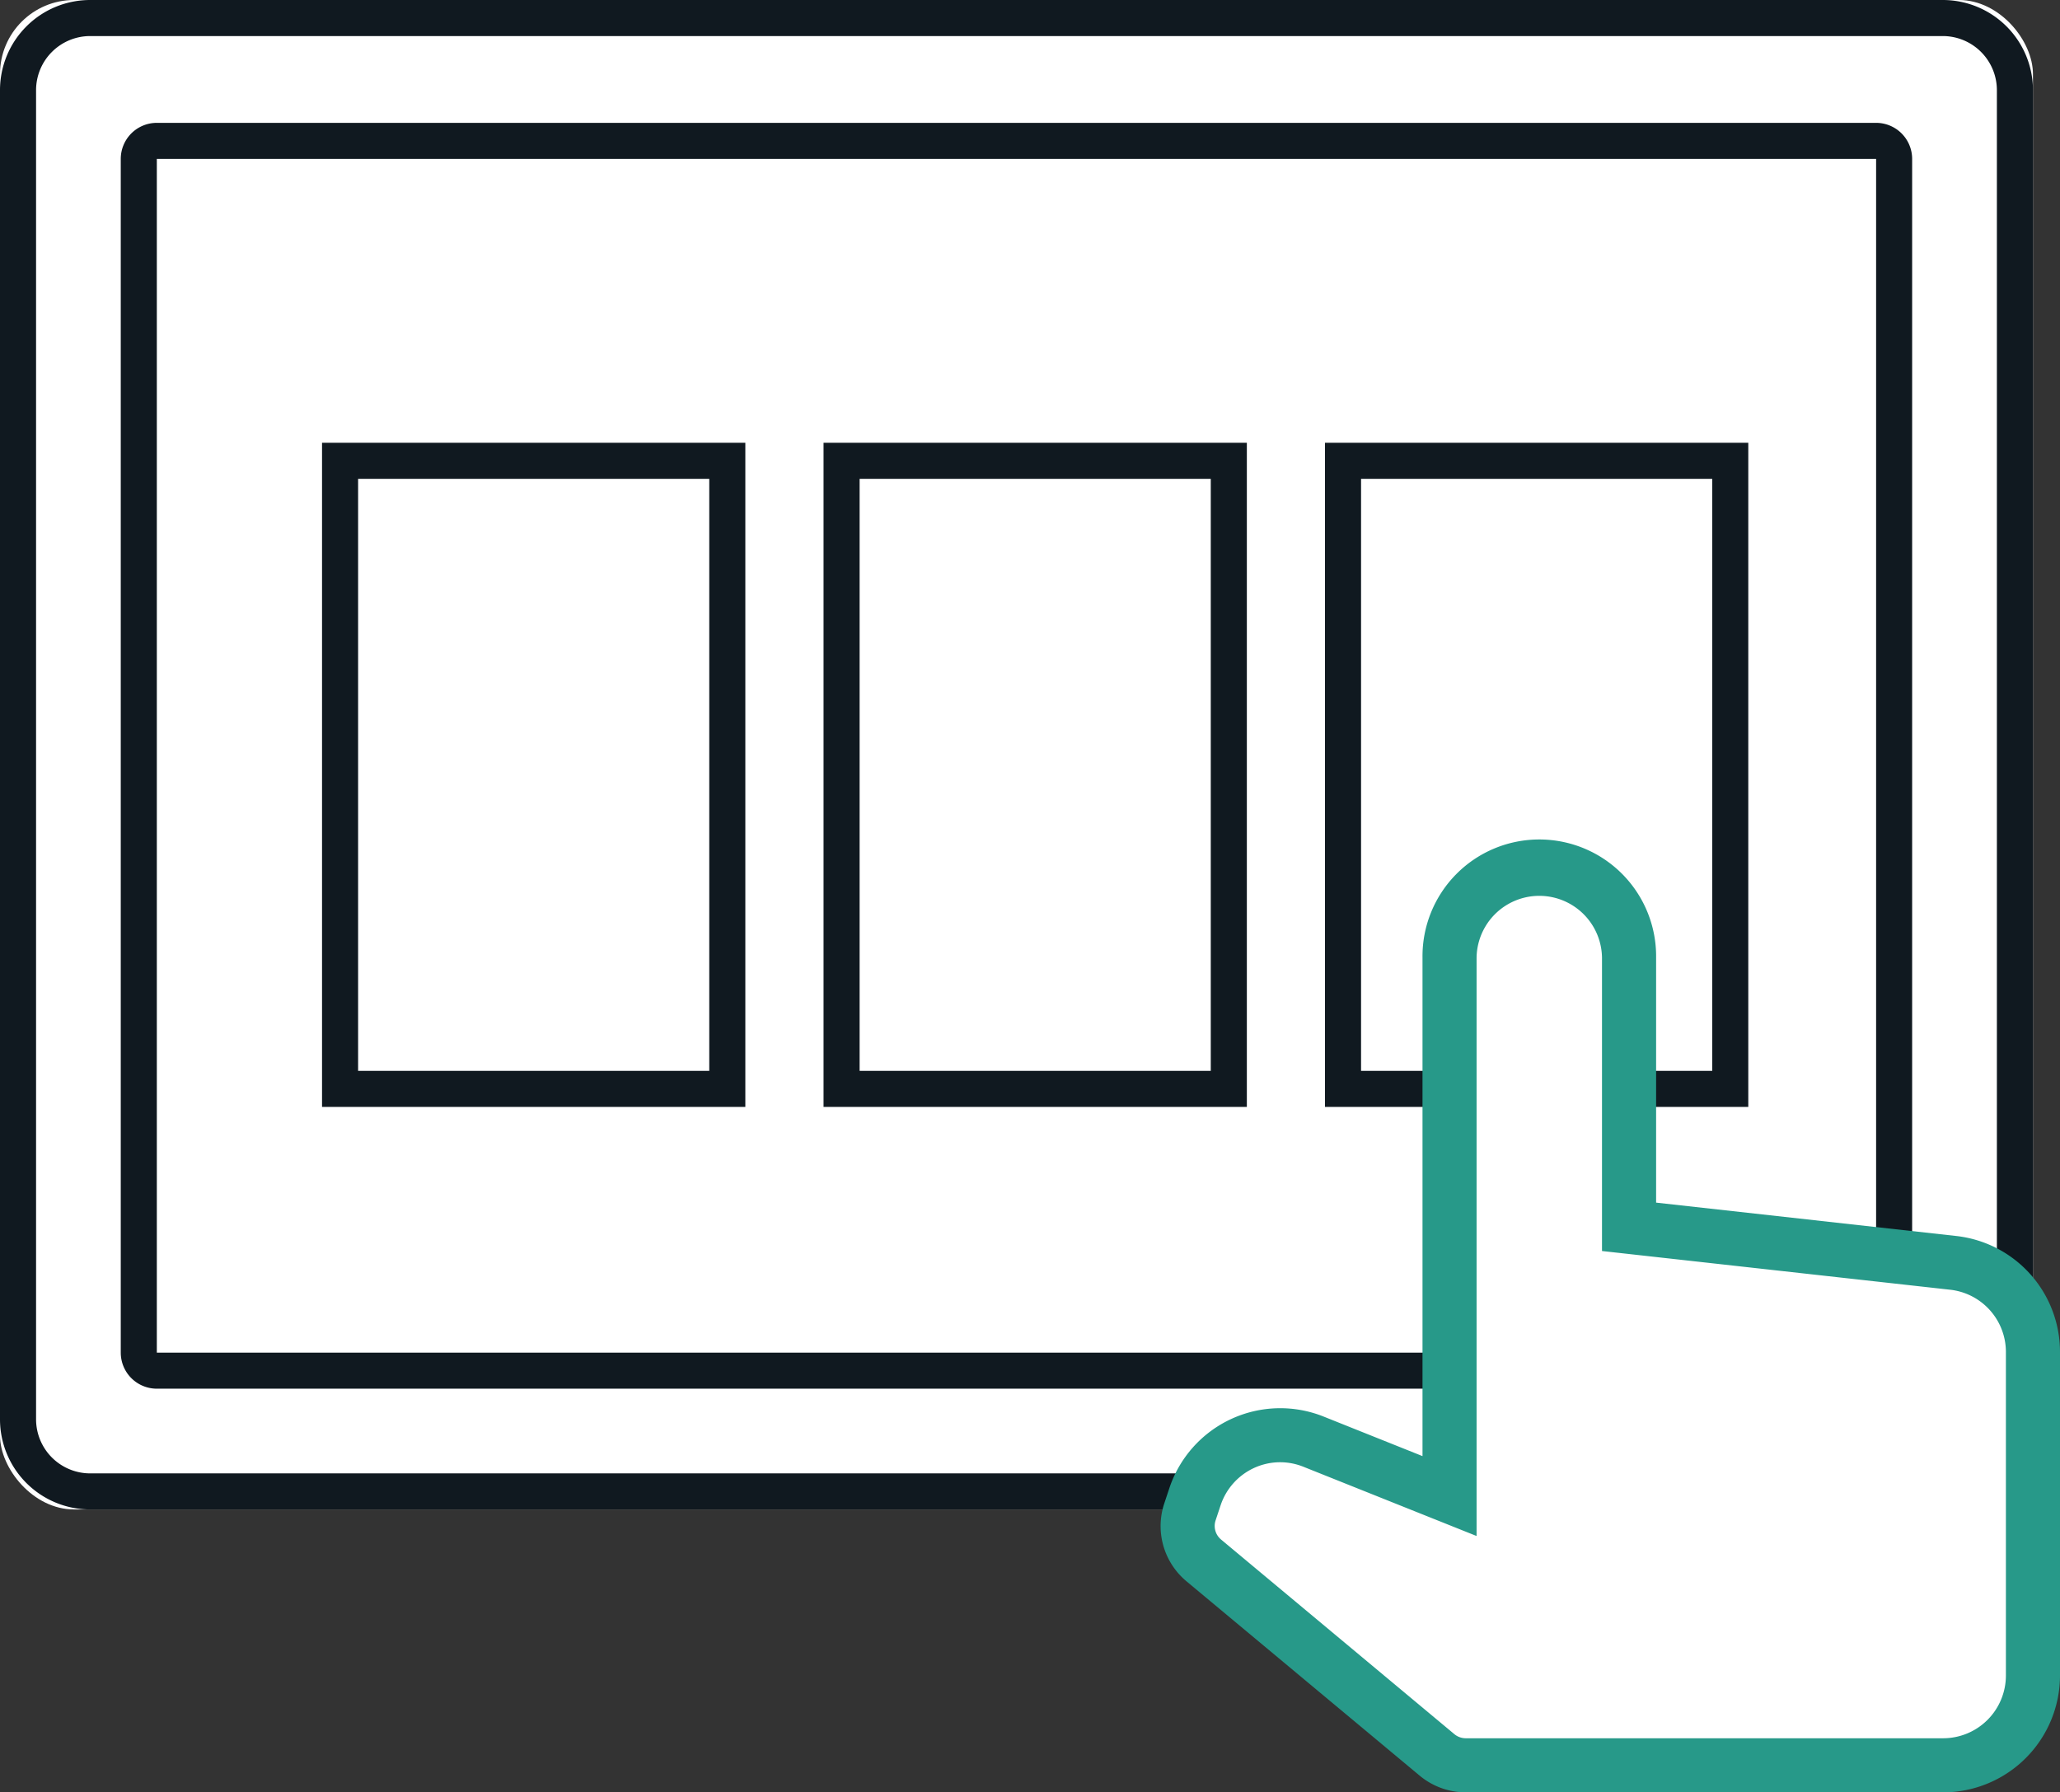
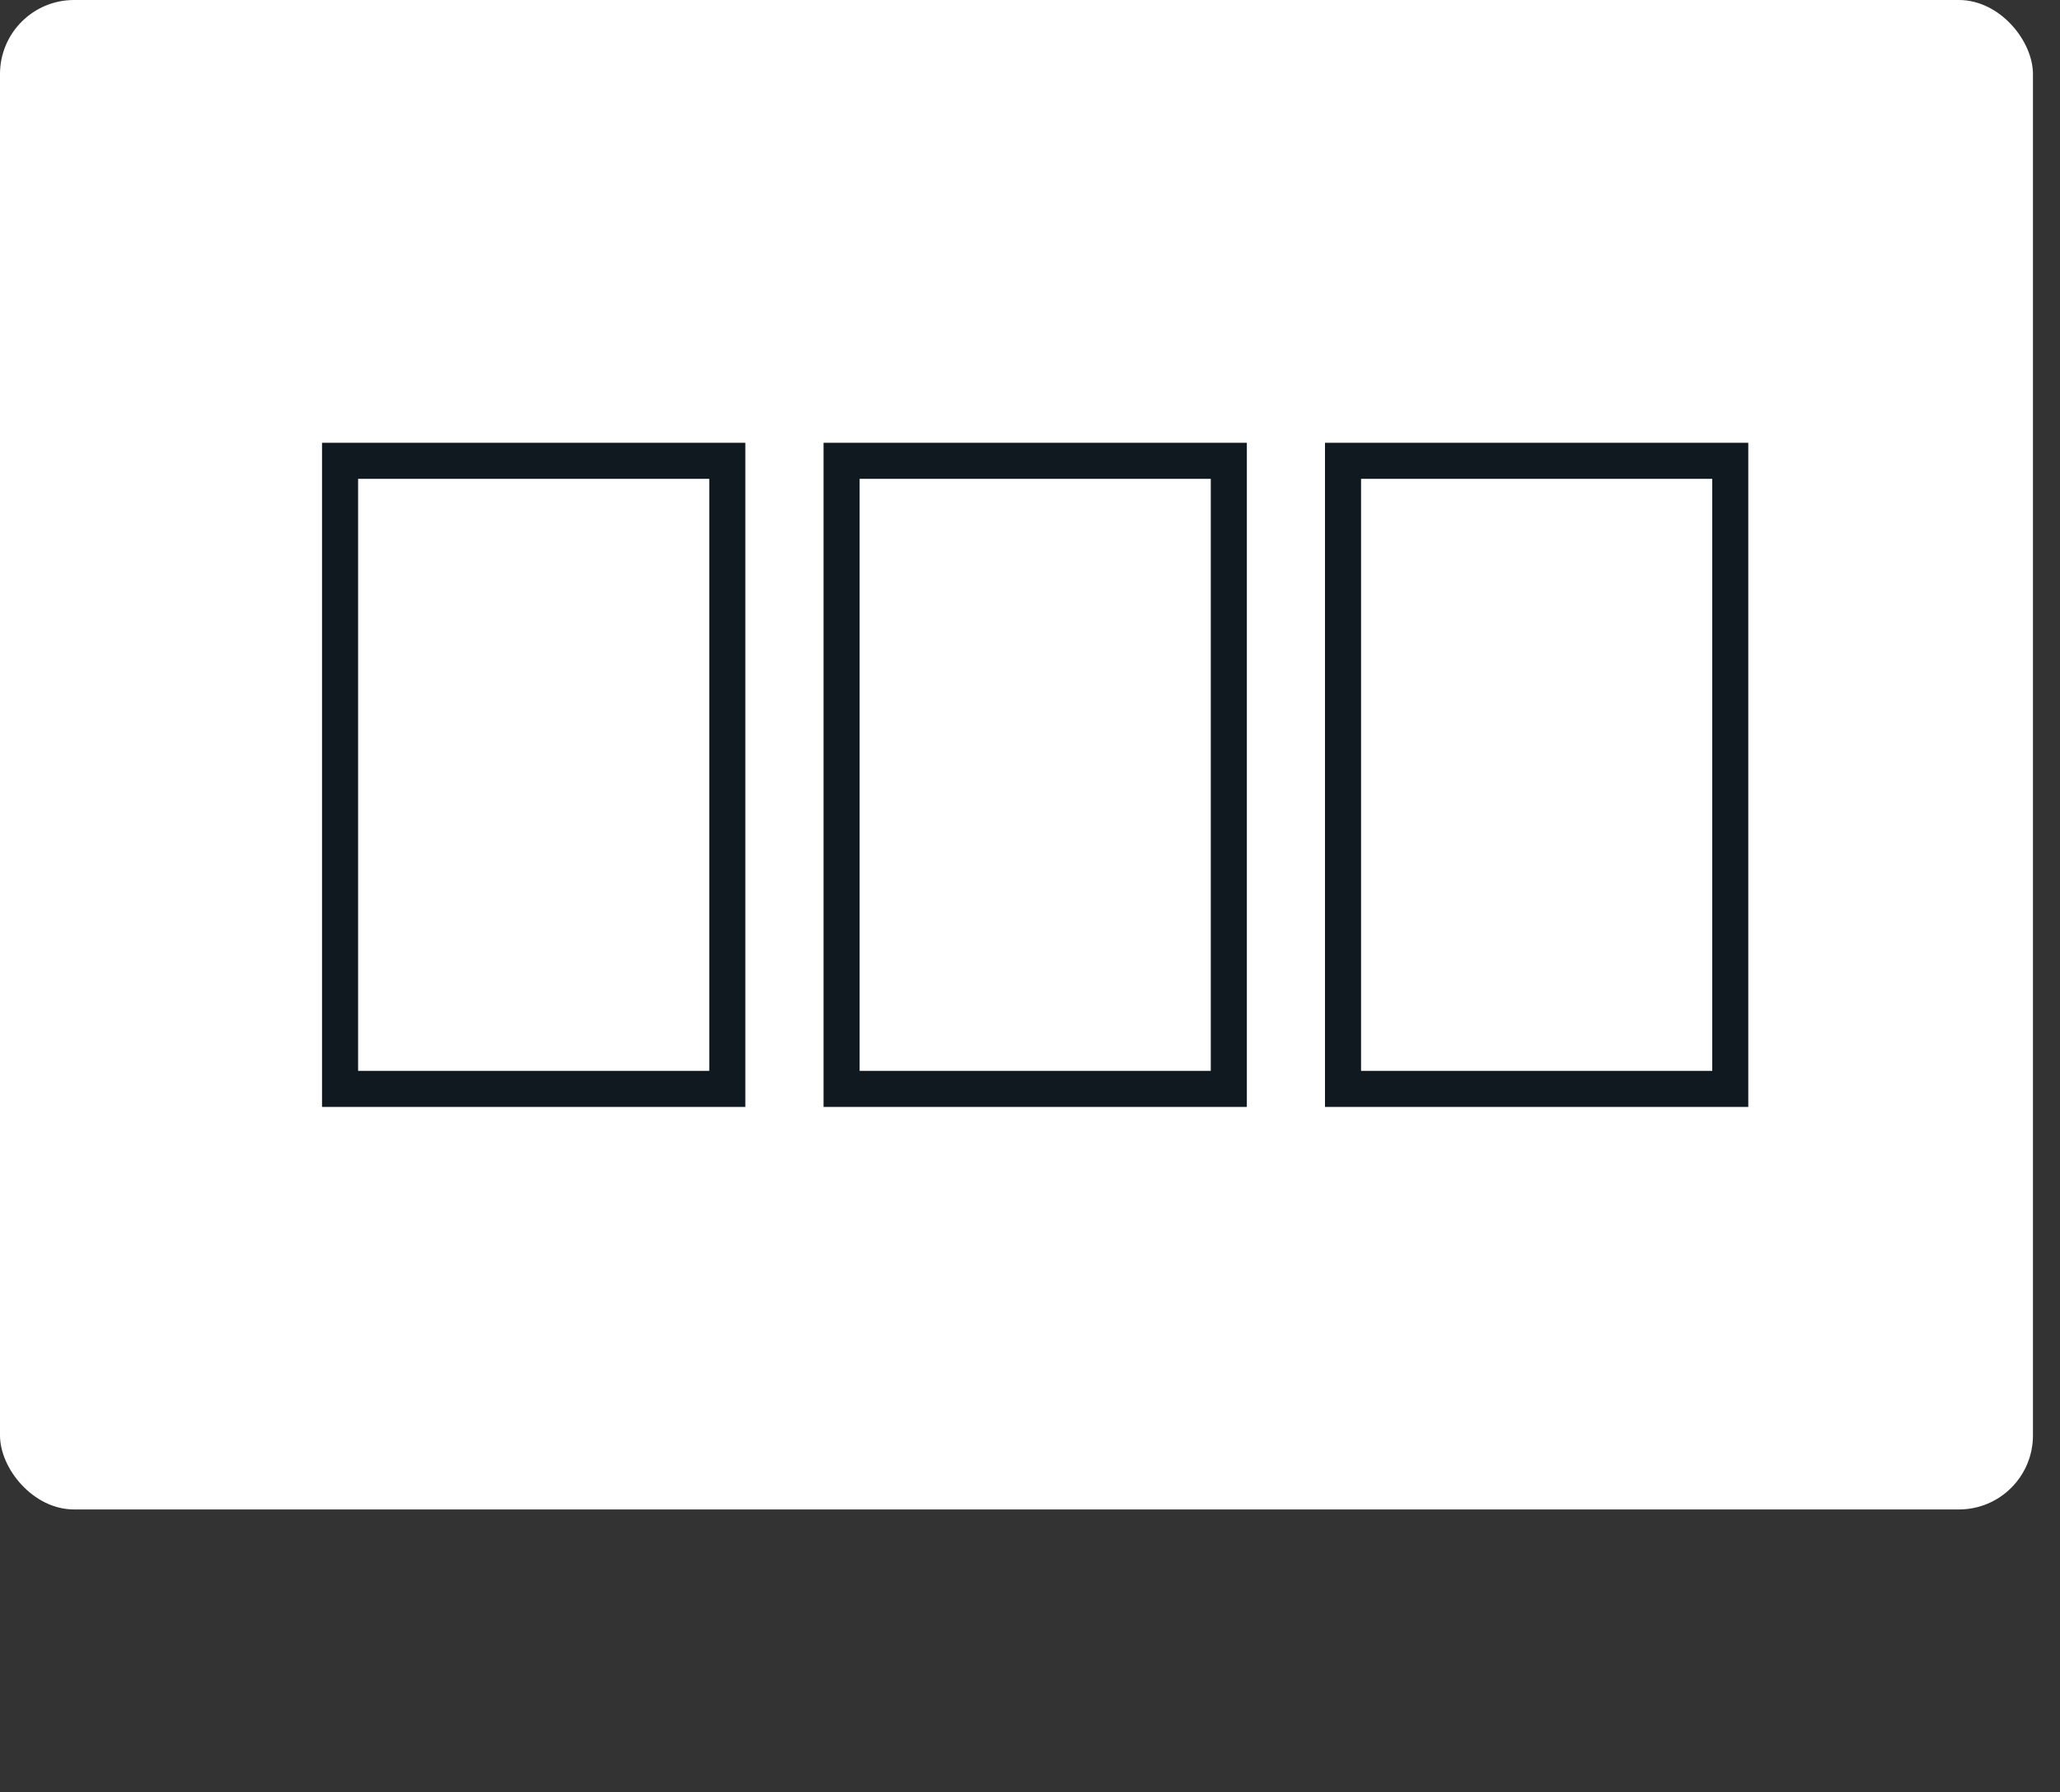
<svg xmlns="http://www.w3.org/2000/svg" width="139.144" height="121.079" viewBox="0 0 139.144 121.079">
  <rect x="0" y="0" width="139.144" height="121.079" fill="#333333" stroke="none" />
  <g id="Group_204" data-name="Group 204" transform="translate(-1735.254 -2339)">
    <rect id="Rectangle_237" data-name="Rectangle 237" width="137.317" height="101.968" rx="5" transform="translate(1735.254 2339)" fill="#fff" />
-     <path id="Rectangle_237_-_Outline" data-name="Rectangle 237 - Outline" d="M6.09,2.436A3.658,3.658,0,0,0,2.436,6.09V95.878A3.658,3.658,0,0,0,6.09,99.532H131.227a3.658,3.658,0,0,0,3.654-3.654V6.09a3.658,3.658,0,0,0-3.654-3.654H6.09M6.09,0H131.227a6.09,6.09,0,0,1,6.09,6.09V95.878a6.09,6.09,0,0,1-6.09,6.09H6.09A6.09,6.09,0,0,1,0,95.878V6.09A6.09,6.09,0,0,1,6.09,0Z" transform="translate(1735.254 2339)" fill="#101920" />
    <rect id="Rectangle_238" data-name="Rectangle 238" width="121.002" height="85.511" rx="2" transform="translate(1743.411 2347.299)" fill="#fff" />
-     <path id="Rectangle_238_-_Outline" data-name="Rectangle 238 - Outline" d="M2.436,2.436V83.075h116.13V2.436H2.436M2.436,0h116.13A2.436,2.436,0,0,1,121,2.436V83.075a2.436,2.436,0,0,1-2.436,2.436H2.436A2.436,2.436,0,0,1,0,83.075V2.436A2.436,2.436,0,0,1,2.436,0Z" transform="translate(1743.411 2347.299)" fill="#101920" />
    <path id="Rectangle_239" data-name="Rectangle 239" d="M2.436,2.436V42.429h23.72V2.436H2.436M0,0H28.592V44.865H0Z" transform="translate(1757.006 2368.911)" fill="#101920" />
    <path id="Rectangle_240" data-name="Rectangle 240" d="M2.436,2.436V42.429h23.72V2.436H2.436M0,0H28.592V44.865H0Z" transform="translate(1790.881 2368.911)" fill="#101920" />
    <path id="Rectangle_241" data-name="Rectangle 241" d="M2.436,2.436V42.429h23.72V2.436H2.436M0,0H28.592V44.865H0Z" transform="translate(1824.751 2368.911)" fill="#101920" />
-     <path id="hand-down-svgrepo-com" d="M40.25.7A3.034,3.034,0,0,0,38.31,0H6.063A6.063,6.063,0,0,0,0,6.063V27.919a6.063,6.063,0,0,0,5.393,6.023l21.889,2.434V54.564a6.063,6.063,0,1,0,12.125,0V18.188l9.185,3.674A6.066,6.066,0,0,0,56.6,18.149l.343-1.031A3.025,3.025,0,0,0,56,13.832L40.25.7Z" transform="translate(1872.571 2458.252) rotate(180)" fill="#fff" />
-     <path id="hand-down-svgrepo-com_-_Outline" data-name="hand-down-svgrepo-com - Outline" d="M7.89,0H40.138a4.871,4.871,0,0,1,3.106,1.122L59,14.256a4.852,4.852,0,0,1,1.5,5.268l-.342,1.028a7.893,7.893,0,0,1-10.418,4.834l-6.68-2.672V56.391a7.89,7.89,0,1,1-15.779,0V39.838L7.018,37.585A7.882,7.882,0,0,1,0,29.746V7.89A7.9,7.9,0,0,1,7.89,0ZM52.671,22.3a4.209,4.209,0,0,0,1.784-.394,4.255,4.255,0,0,0,2.237-2.5l.342-1.029a1.192,1.192,0,0,0-.37-1.3L40.907,3.931a1.208,1.208,0,0,0-.769-.277v0H7.89A4.241,4.241,0,0,0,3.654,7.89V29.746a4.232,4.232,0,0,0,3.768,4.208l23.514,2.615V56.391a4.236,4.236,0,0,0,8.471,0V17.317L51.1,21.993A4.219,4.219,0,0,0,52.671,22.3Z" transform="translate(1874.398 2460.079) rotate(180)" fill="#279989" />
  </g>
</svg>